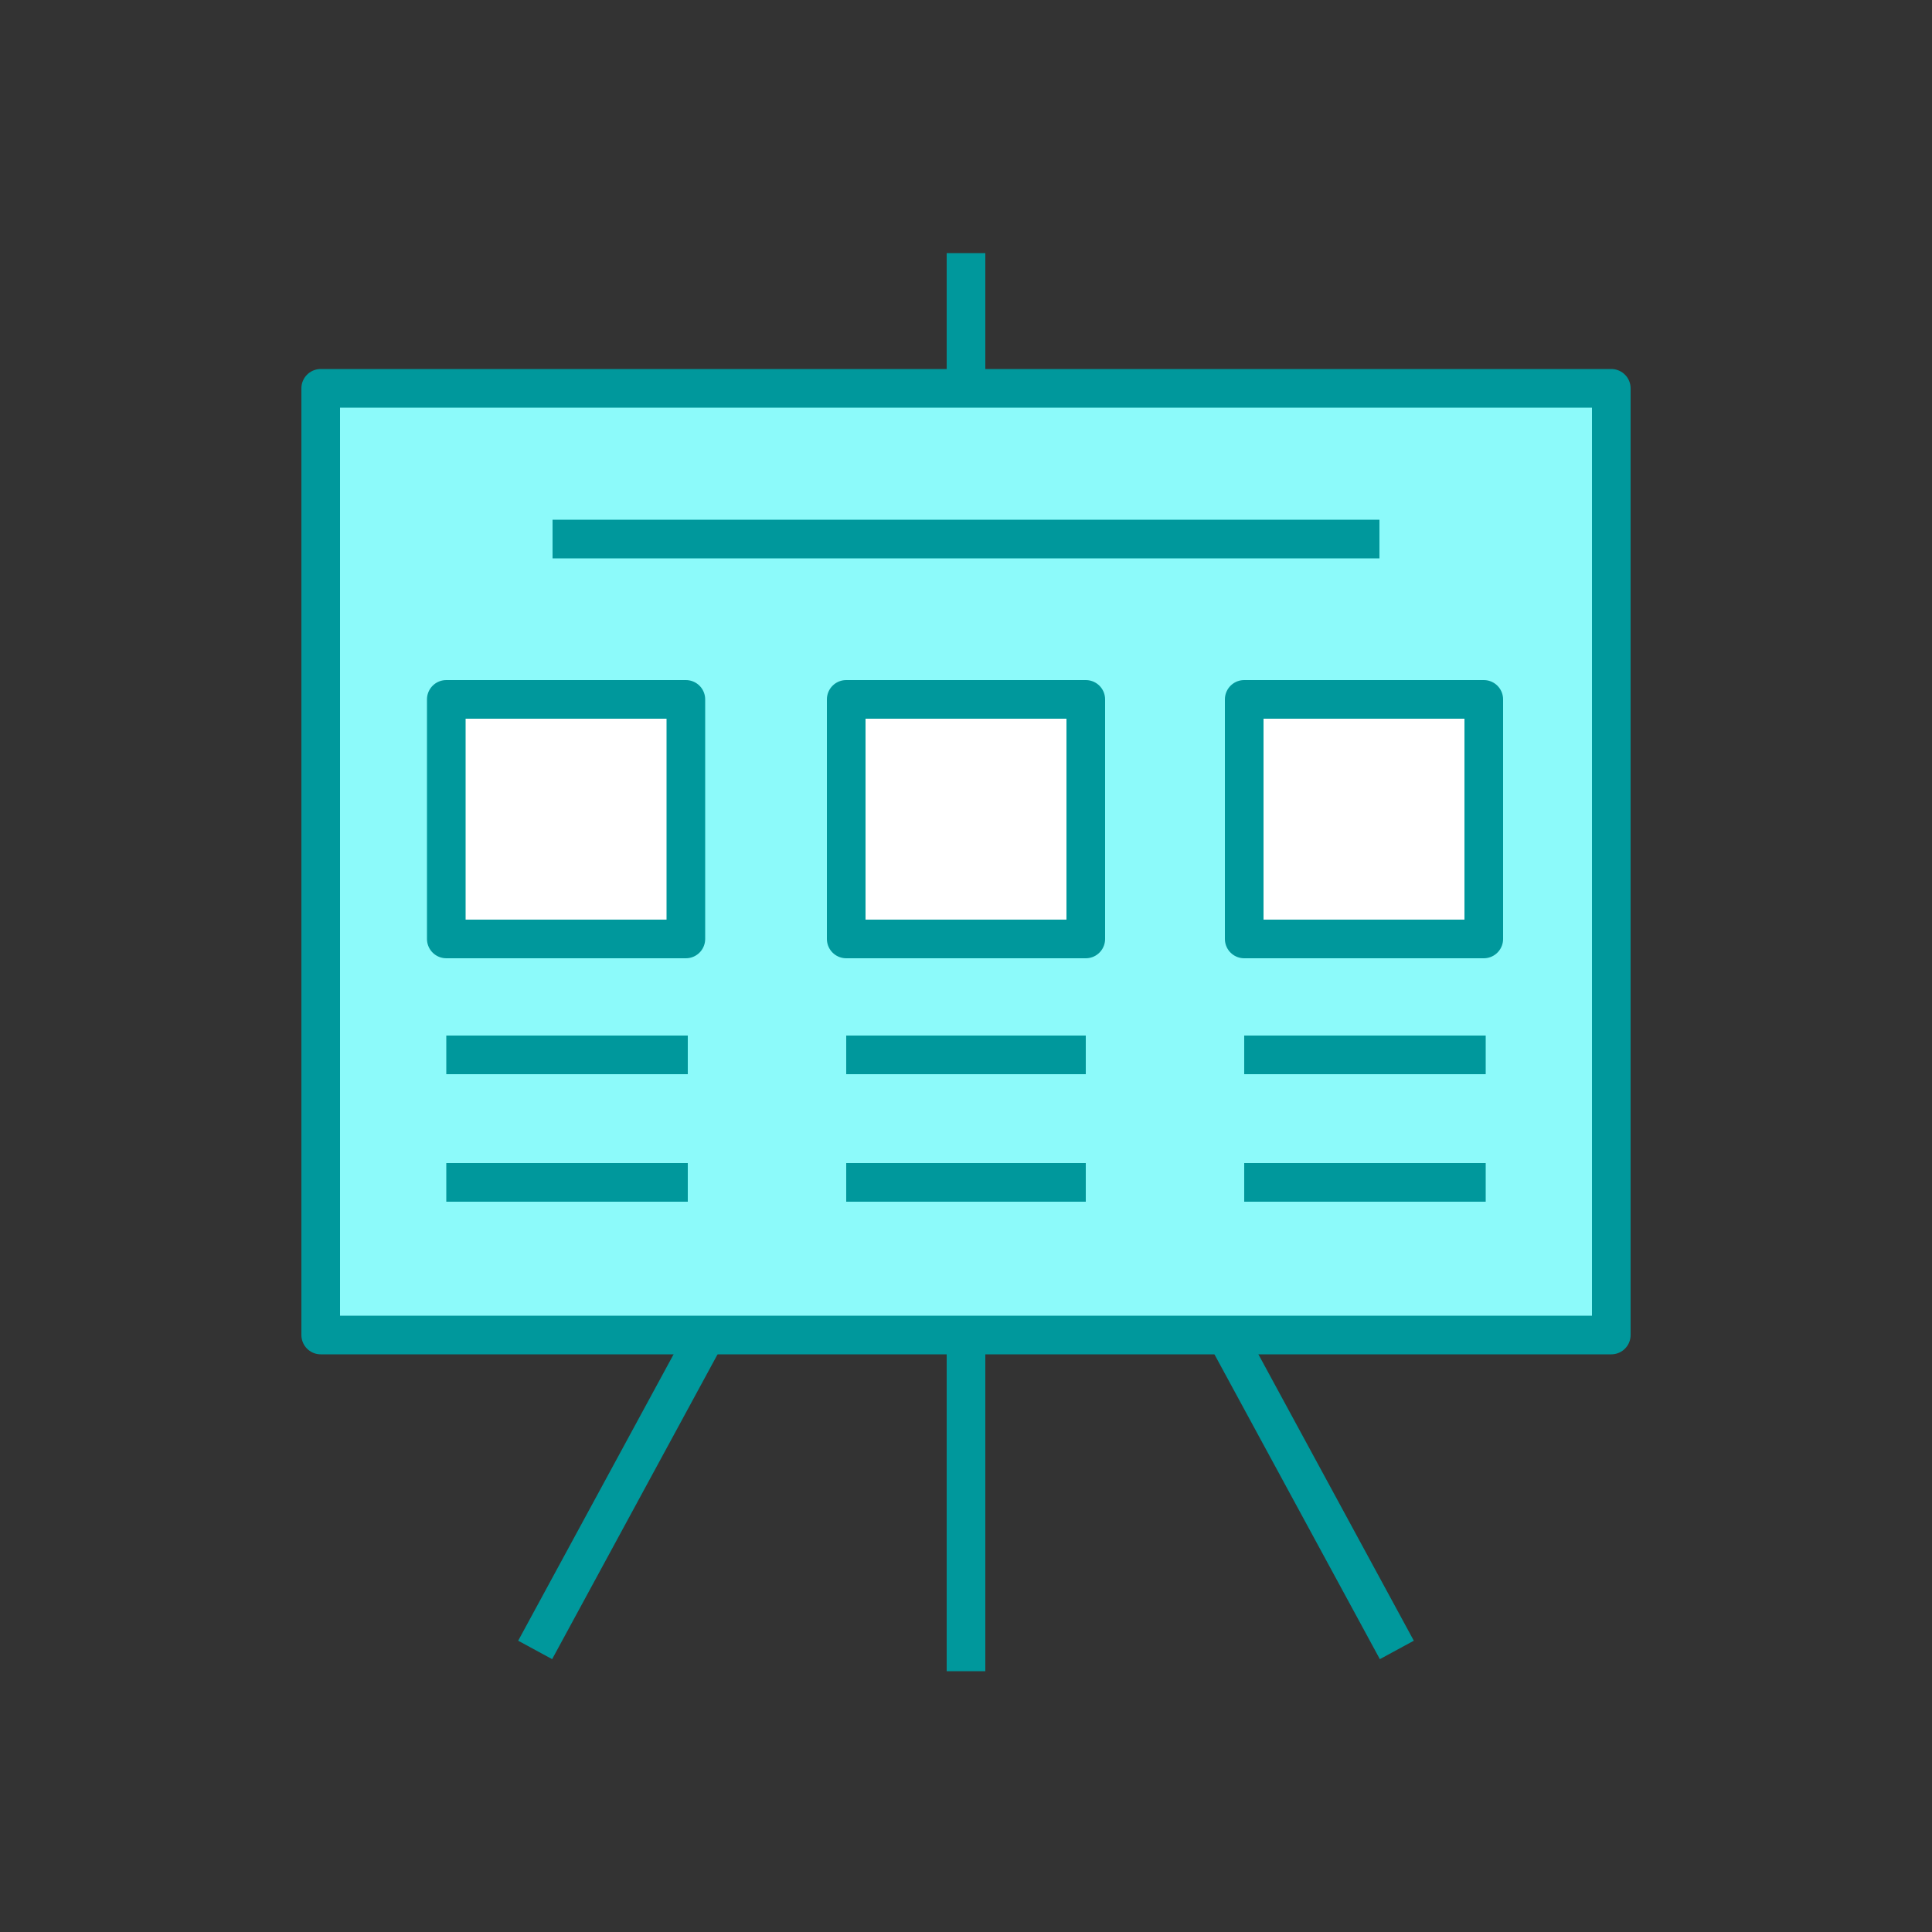
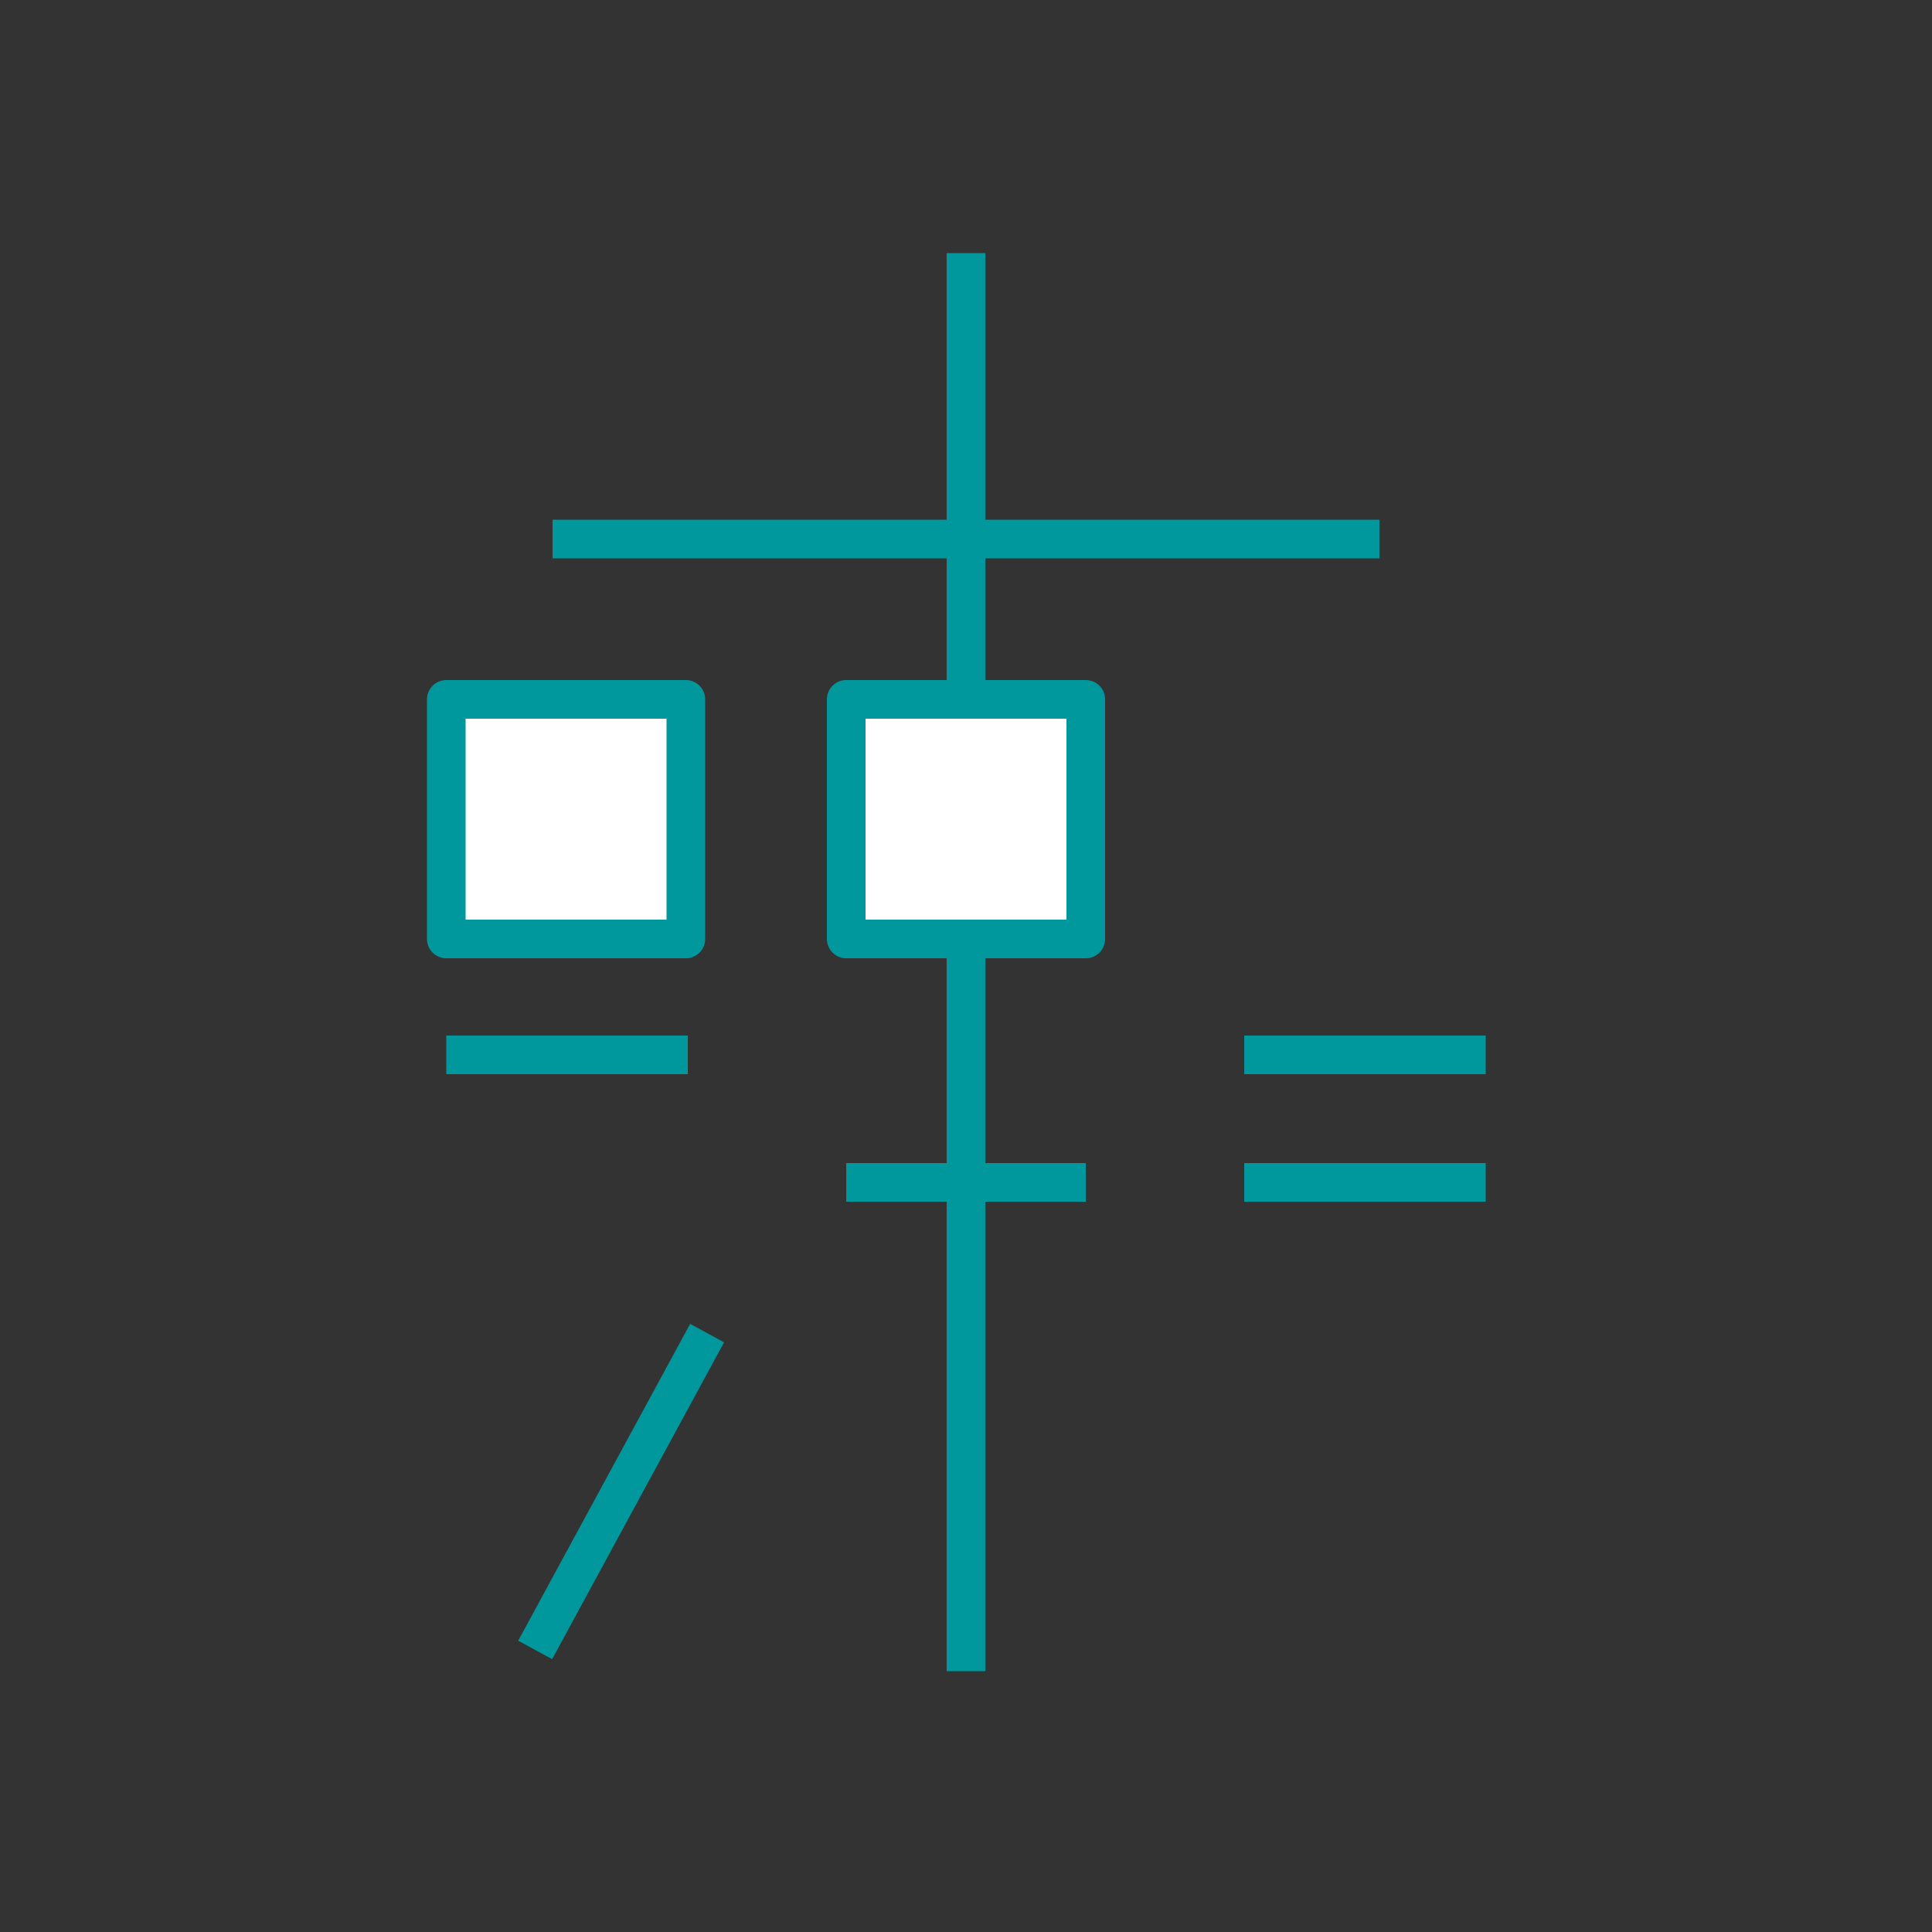
<svg xmlns="http://www.w3.org/2000/svg" id="Layer_2" viewBox="0 0 100 100">
  <rect x="0" y="0" width="100" height="100" fill="#333333" stroke="none" />
  <defs>
    <style>.cls-1,.cls-2{fill:none;}.cls-3{fill:#fff;}.cls-3,.cls-4,.cls-2{stroke:#00989c;stroke-linejoin:round;stroke-width:2px;}.cls-4{fill:#8cfafa;}</style>
  </defs>
  <g id="Layer_3">
    <g id="Layer_2-2">
      <g id="Layer_1-2">
        <circle class="cls-1" cx="50" cy="50" r="50" />
        <line class="cls-2" x1="50" y1="13.1" x2="50" y2="86.5" />
        <line class="cls-2" x1="27.7" y1="85.4" x2="36.6" y2="69" />
-         <line class="cls-2" x1="72.3" y1="85.4" x2="63.4" y2="69" />
-         <rect class="cls-4" x="16.6" y="20.1" width="66.8" height="49" />
        <line class="cls-2" x1="28.6" y1="27.9" x2="71.4" y2="27.9" />
        <rect class="cls-3" x="23.1" y="36.2" width="12.4" height="12.4" />
        <line class="cls-2" x1="23.1" y1="54.6" x2="35.6" y2="54.6" />
-         <line class="cls-2" x1="23.1" y1="61.2" x2="35.6" y2="61.2" />
        <rect class="cls-3" x="43.8" y="36.2" width="12.4" height="12.4" />
-         <line class="cls-2" x1="43.8" y1="54.6" x2="56.2" y2="54.6" />
        <line class="cls-2" x1="43.8" y1="61.2" x2="56.2" y2="61.2" />
-         <rect class="cls-3" x="64.4" y="36.2" width="12.4" height="12.4" />
        <line class="cls-2" x1="64.4" y1="54.6" x2="76.9" y2="54.6" />
        <line class="cls-2" x1="64.4" y1="61.2" x2="76.9" y2="61.2" />
      </g>
    </g>
  </g>
</svg>